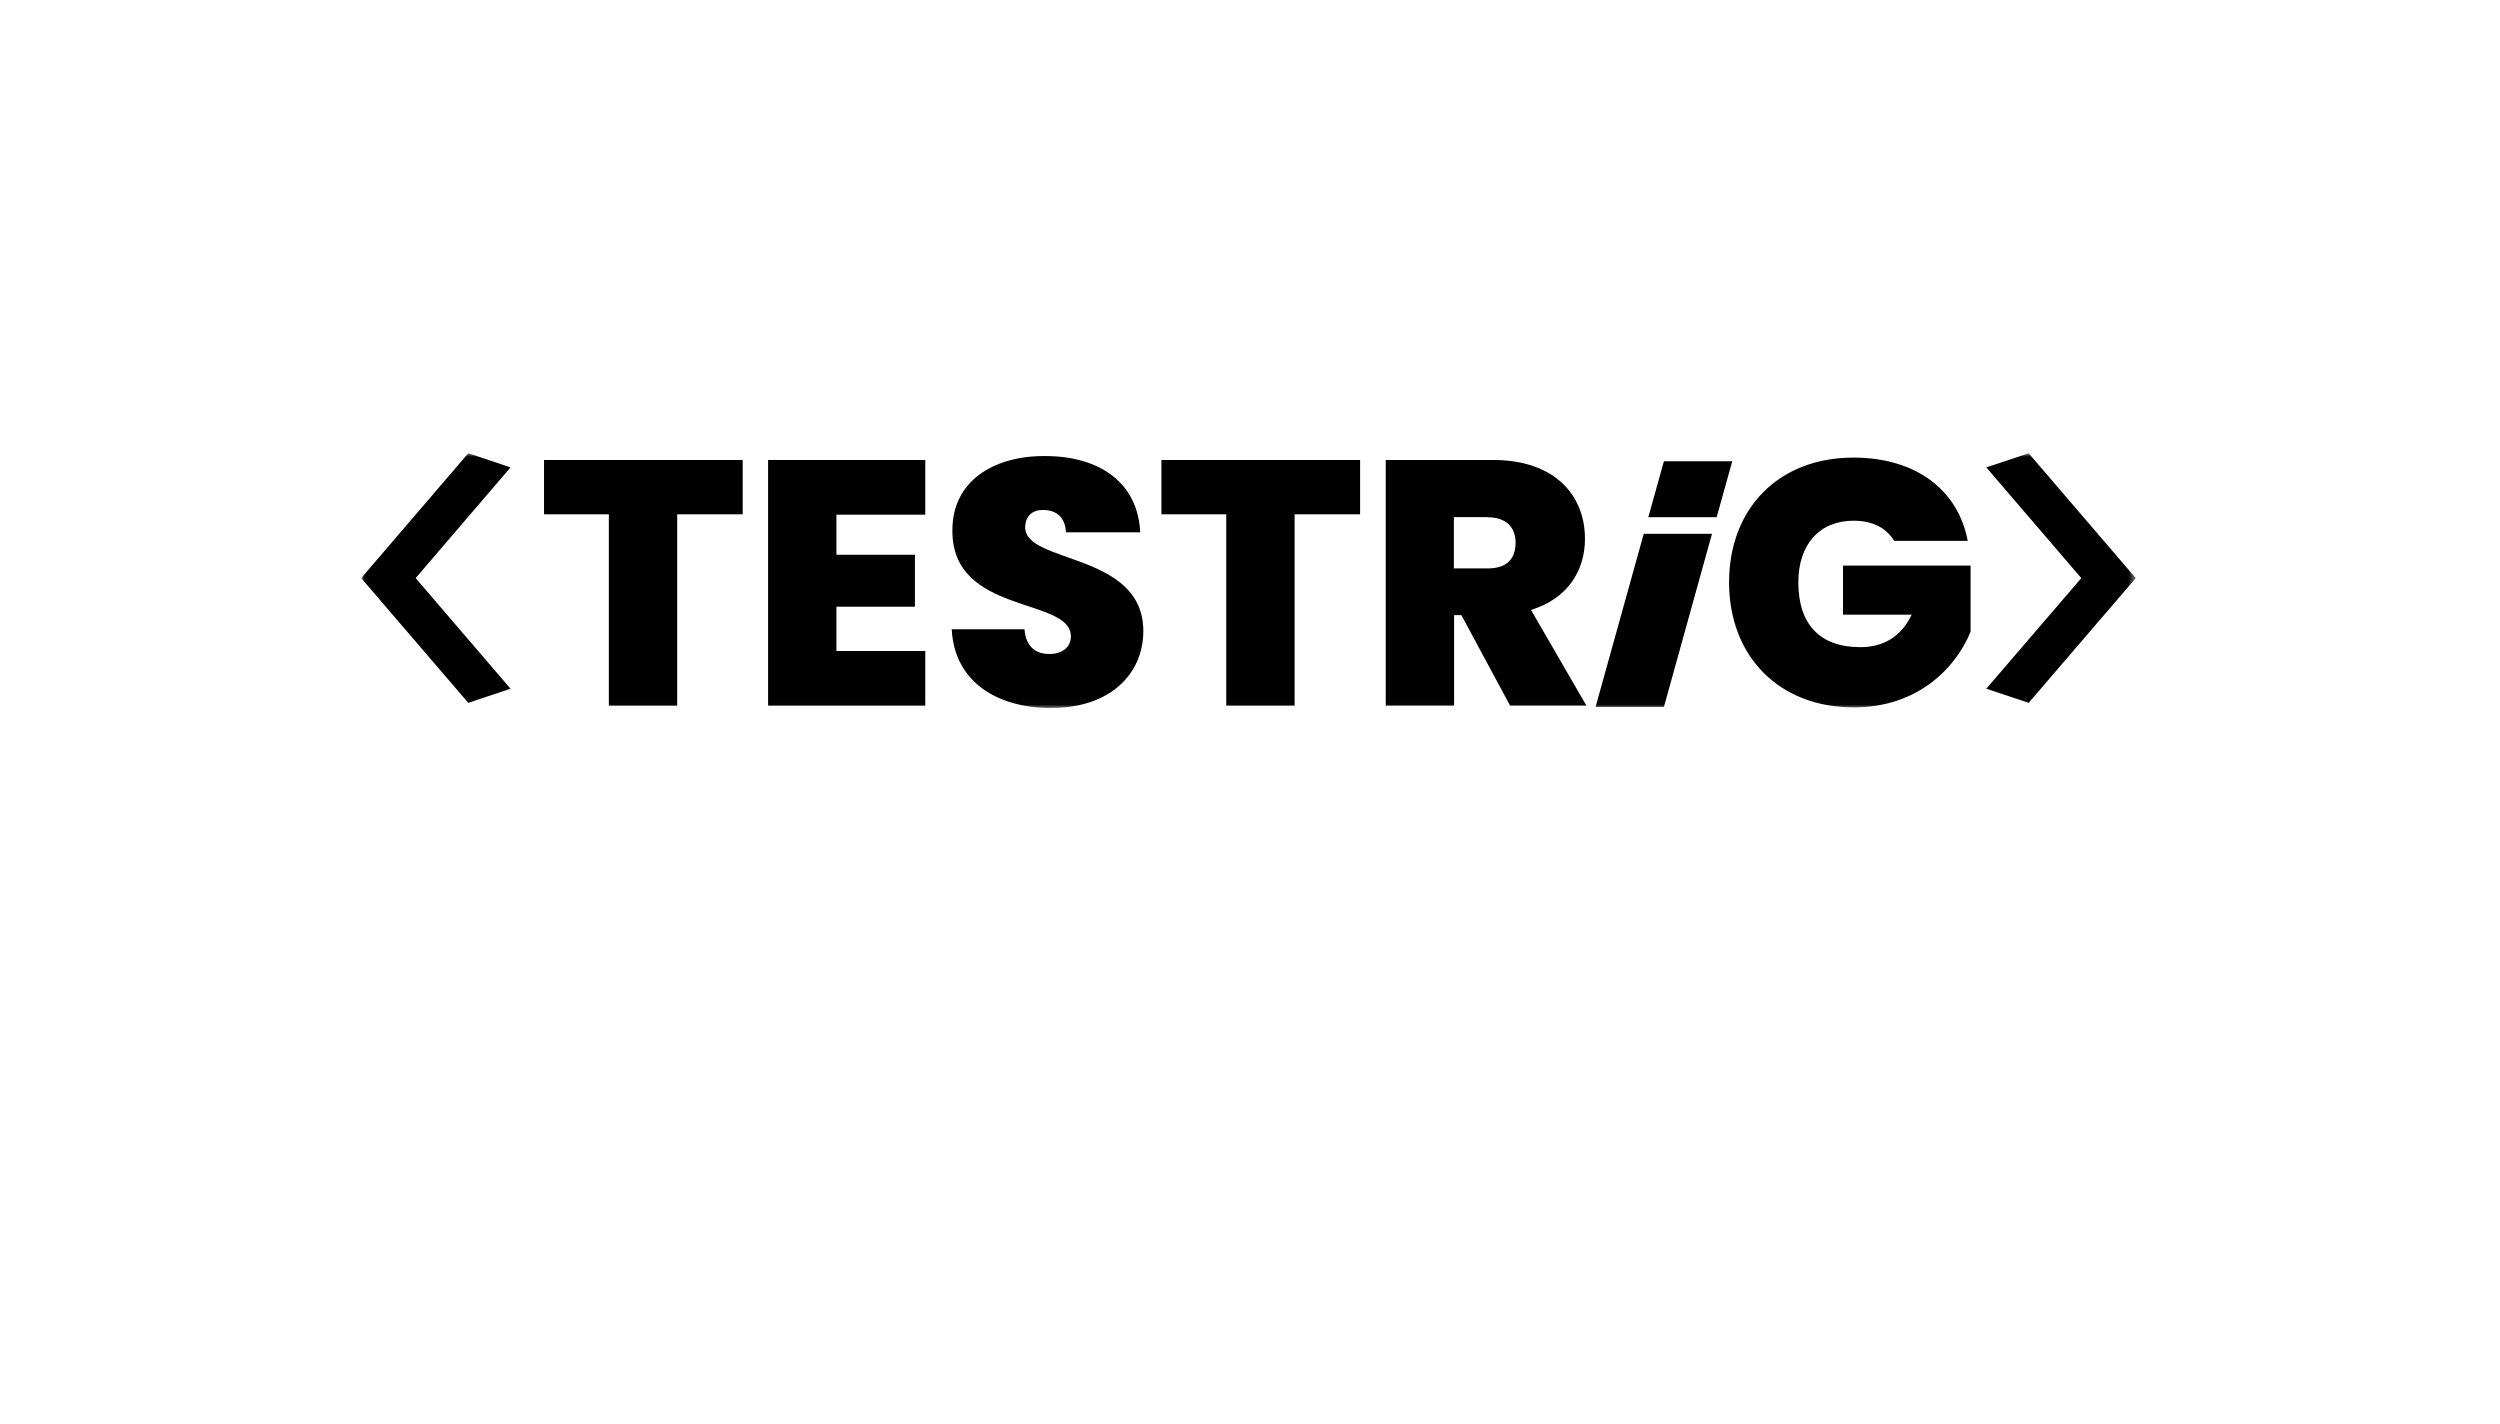
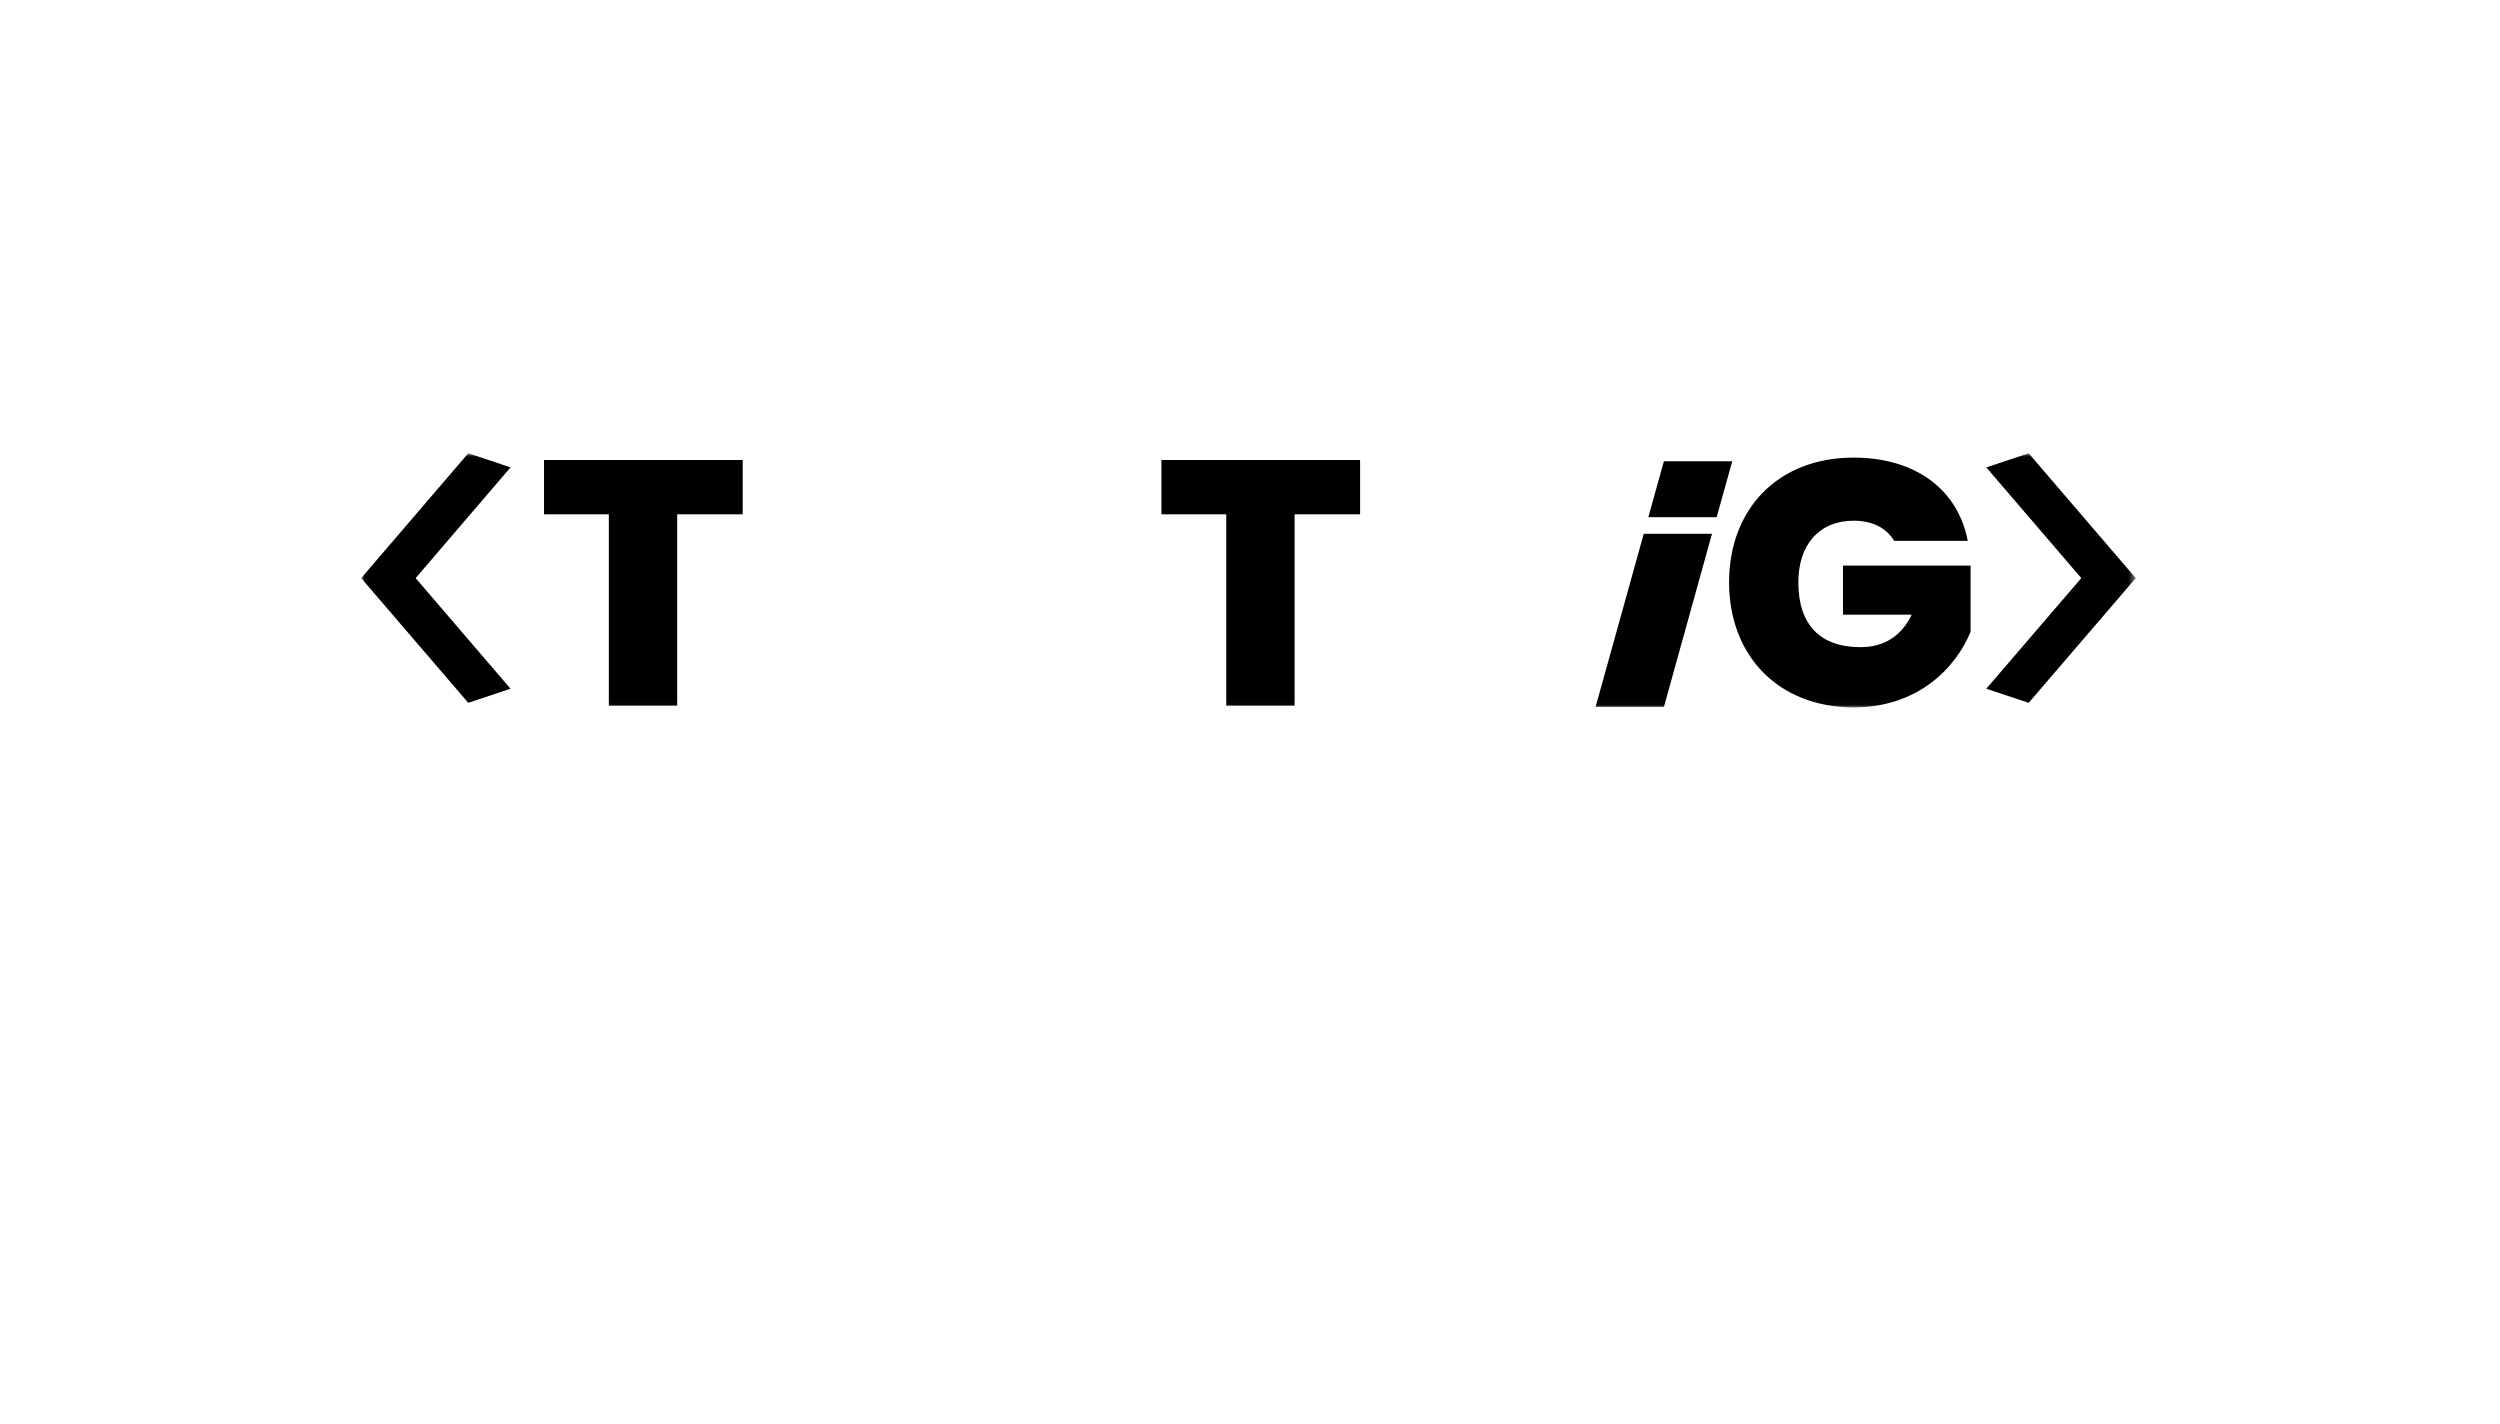
<svg xmlns="http://www.w3.org/2000/svg" width="353" height="201" viewBox="0 0 353 201" fill="none">
  <mask id="mask0_3457_500" style="mask-type:luminance" maskUnits="userSpaceOnUse" x="51" y="64" width="251" height="36">
    <path d="M301.567 64H51V99.981H301.567V64Z" fill="white" style="fill:white;fill-opacity:1;" />
  </mask>
  <g mask="url(#mask0_3457_500)">
    <path fill-rule="evenodd" clip-rule="evenodd" d="M66.12 64L72.087 65.995L58.688 81.629L72.087 97.247L66.12 99.242L51 81.629L66.12 64Z" fill="#191919" style="fill:#191919;fill:color(display-p3 0.098 0.098 0.098);fill-opacity:1;" />
-     <path fill-rule="evenodd" clip-rule="evenodd" d="M286.447 64L280.464 65.995L293.879 81.629L280.464 97.247L286.447 99.242L301.567 81.629L286.447 64Z" fill="#191919" style="fill:#191919;fill:color(display-p3 0.098 0.098 0.098);fill-opacity:1;" />
+     <path fill-rule="evenodd" clip-rule="evenodd" d="M286.447 64L280.464 65.995L293.879 81.629L280.464 97.247L286.447 99.242L301.567 81.629Z" fill="#191919" style="fill:#191919;fill:color(display-p3 0.098 0.098 0.098);fill-opacity:1;" />
    <path d="M76.817 64.949H104.868V72.621H95.62V99.644H85.969V72.621H76.817V64.949Z" fill="#191919" style="fill:#191919;fill:color(display-p3 0.098 0.098 0.098);fill-opacity:1;" />
-     <path d="M130.651 72.67H118.105V78.331H129.188V85.666H118.105V91.923H130.651V99.644H108.454V64.949H130.651V72.67Z" fill="#191919" style="fill:#191919;fill:color(display-p3 0.098 0.098 0.098);fill-opacity:1;" />
-     <path d="M148.505 99.982C140.785 99.982 134.769 96.299 134.383 88.852H144.661C144.854 91.457 146.382 92.342 148.152 92.342C149.921 92.342 151.207 91.457 151.207 89.833C151.159 84.267 134.335 86.873 134.479 74.826C134.479 68.038 140.141 64.387 147.476 64.387C155.454 64.387 160.666 68.279 161.003 75.163H150.516C150.42 72.992 149.085 72.011 147.315 72.011C145.884 71.963 144.757 72.799 144.757 74.472C144.757 79.635 161.437 77.962 161.437 89.093C161.437 95.189 156.708 99.966 148.489 99.966L148.505 99.982Z" fill="#191919" style="fill:#191919;fill:color(display-p3 0.098 0.098 0.098);fill-opacity:1;" />
    <path d="M163.994 64.949H192.047V72.621H182.798V99.644H173.147V72.621H163.994V64.949Z" fill="#191919" style="fill:#191919;fill:color(display-p3 0.098 0.098 0.098);fill-opacity:1;" />
-     <path d="M210.849 64.949C219.455 64.949 223.797 69.871 223.797 76.08C223.797 80.599 221.337 84.54 216.174 86.117L224.007 99.644H213.23L206.346 86.856H205.316V99.644H195.665V64.949H210.865H210.849ZM210.061 73.023H205.284V80.262H210.061C212.667 80.262 214.002 78.991 214.002 76.626C214.002 74.455 212.667 73.04 210.061 73.04V73.023Z" fill="#191919" style="fill:#191919;fill:color(display-p3 0.098 0.098 0.098);fill-opacity:1;" />
    <path d="M277.843 76.371H267.452C266.375 74.553 264.396 73.524 261.742 73.524C256.868 73.524 253.925 76.918 253.925 82.225C253.925 88.177 256.981 91.378 262.691 91.378C266.037 91.378 268.497 89.801 269.929 86.794H260.23V79.861H278.245V89.206C276.186 94.273 270.814 99.886 261.758 99.886C251.126 99.886 244.146 92.6 244.146 82.225C244.146 71.851 251.078 64.613 261.71 64.613C270.476 64.613 276.476 69.133 277.843 76.371Z" fill="#191919" style="fill:#191919;fill:color(display-p3 0.098 0.098 0.098);fill-opacity:1;" />
    <path d="M244.596 65.127H234.945L232.741 73.025H242.392L244.596 65.127Z" fill="#191919" style="fill:#191919;fill:color(display-p3 0.098 0.098 0.098);fill-opacity:1;" />
    <path d="M225.294 99.822H234.944L241.732 75.374H232.097L225.294 99.822Z" fill="#191919" style="fill:#191919;fill:color(display-p3 0.098 0.098 0.098);fill-opacity:1;" />
  </g>
</svg>